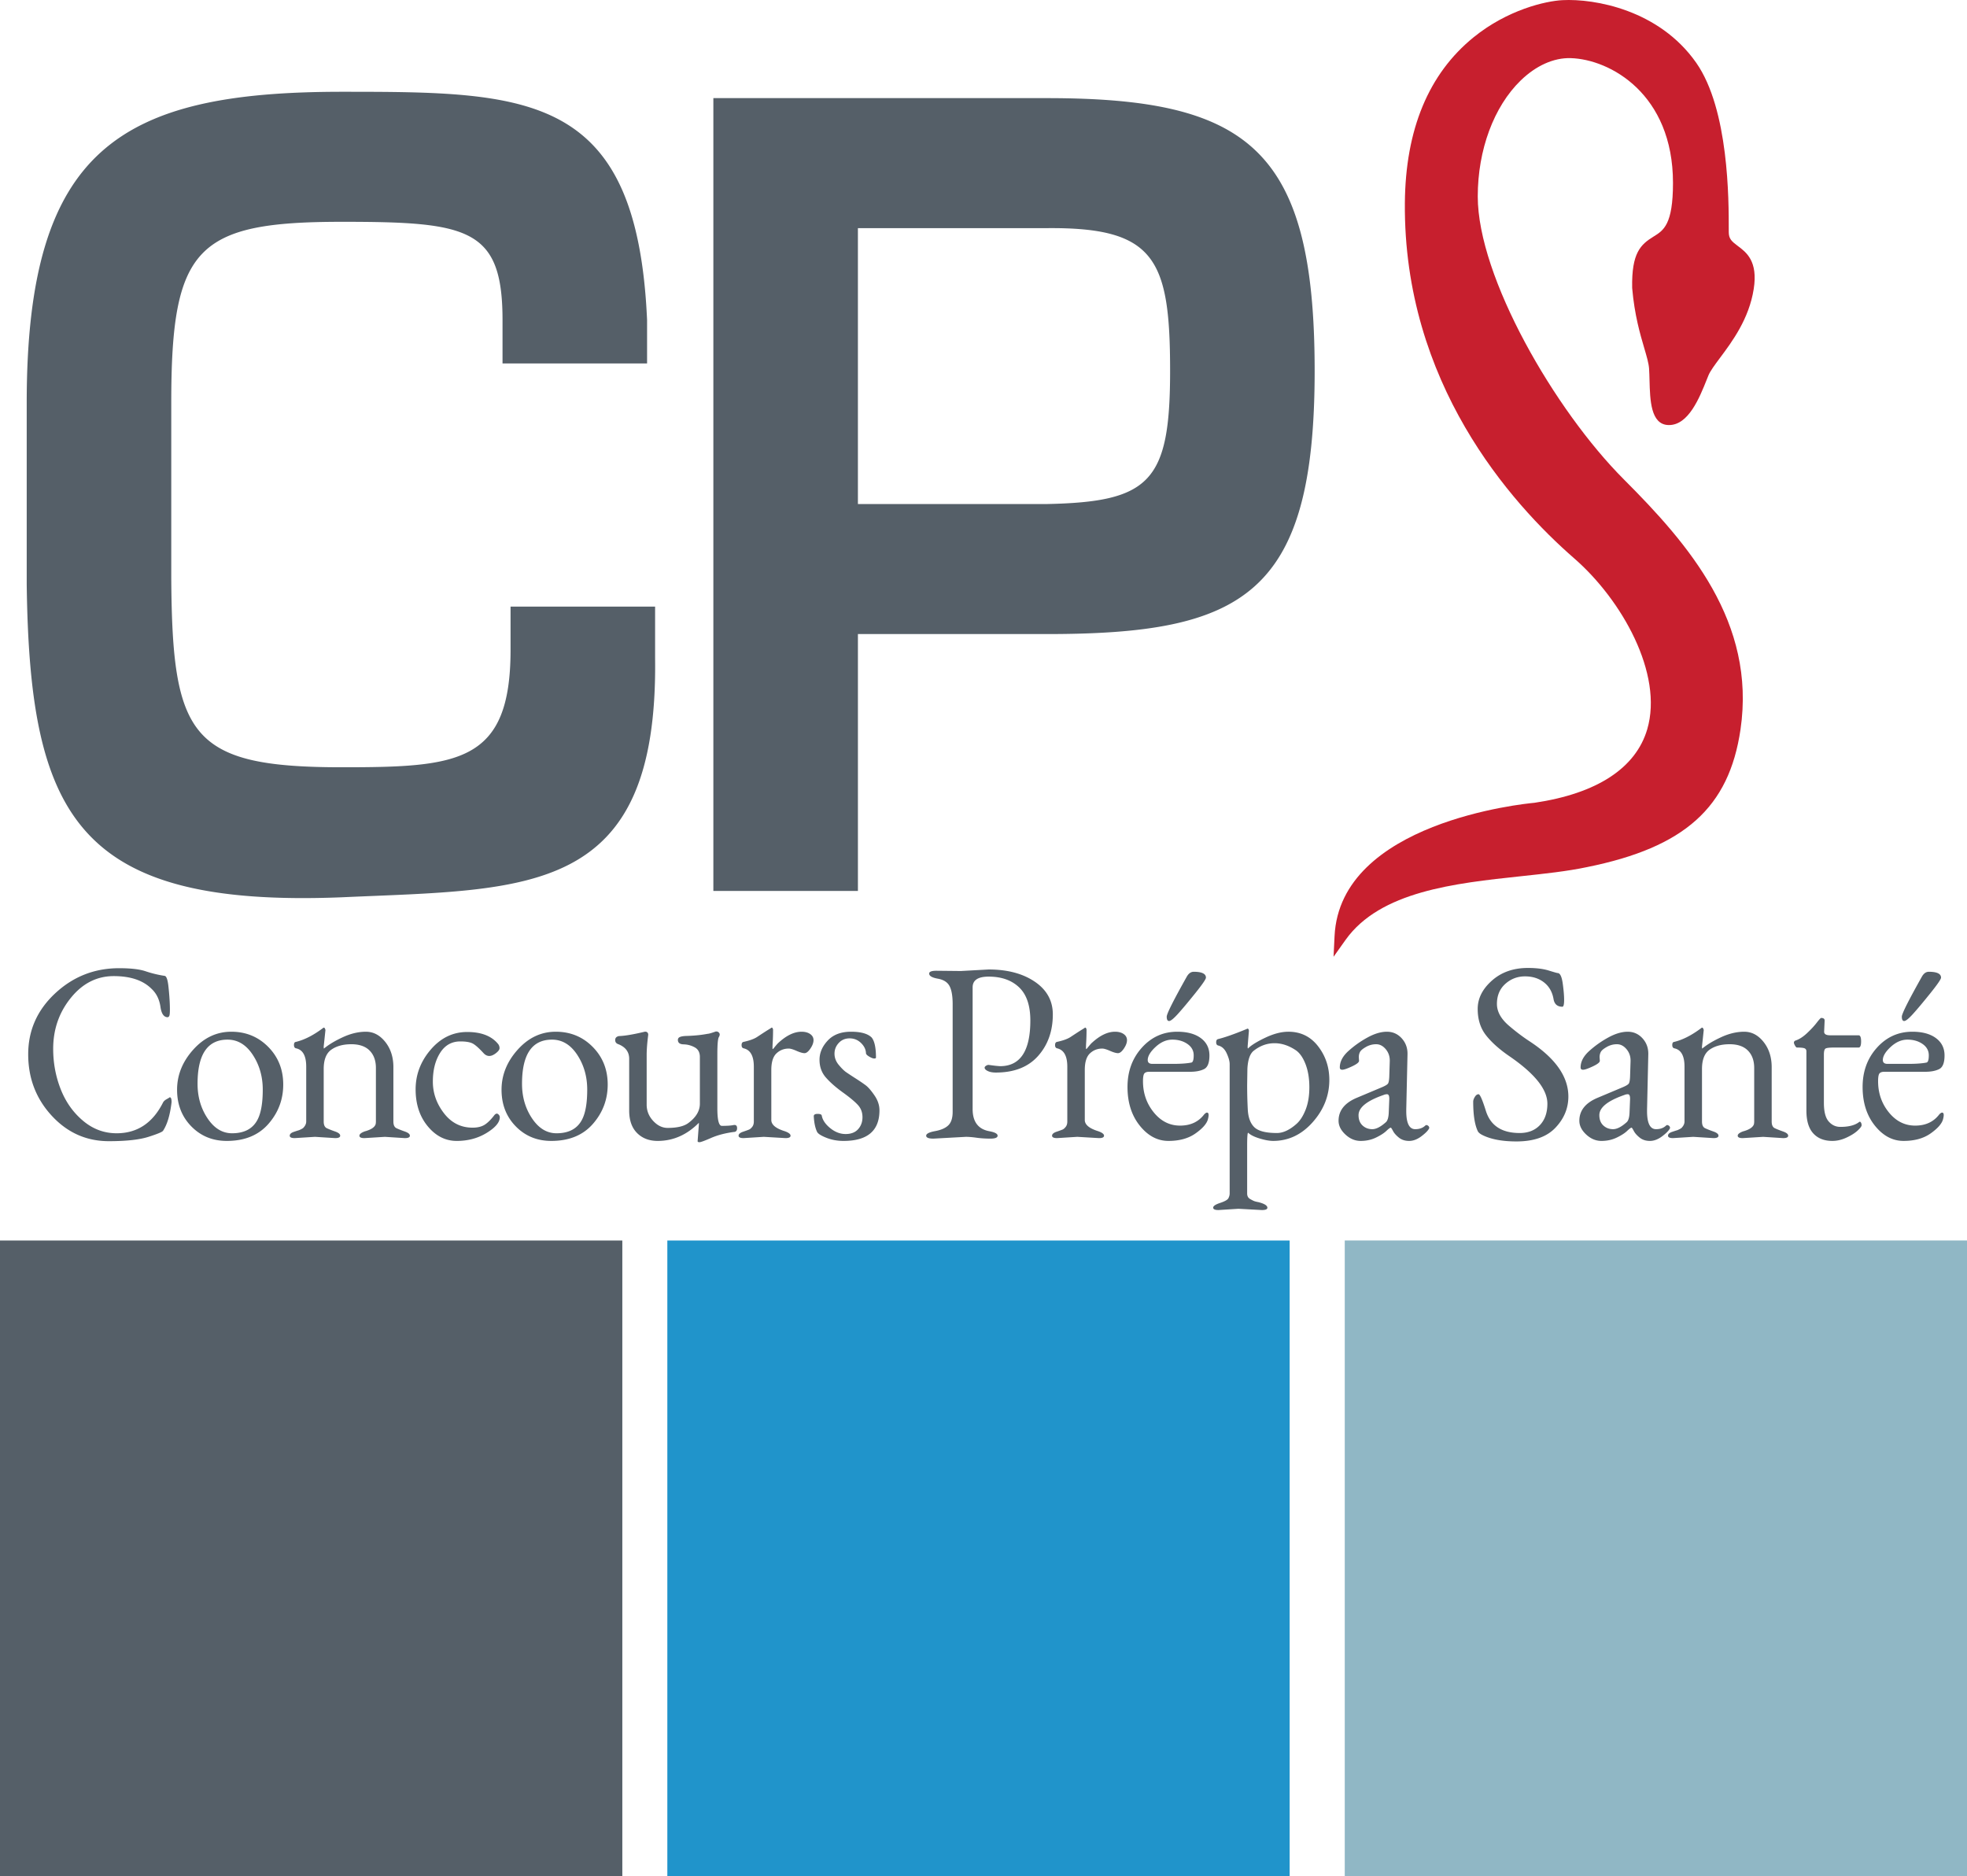
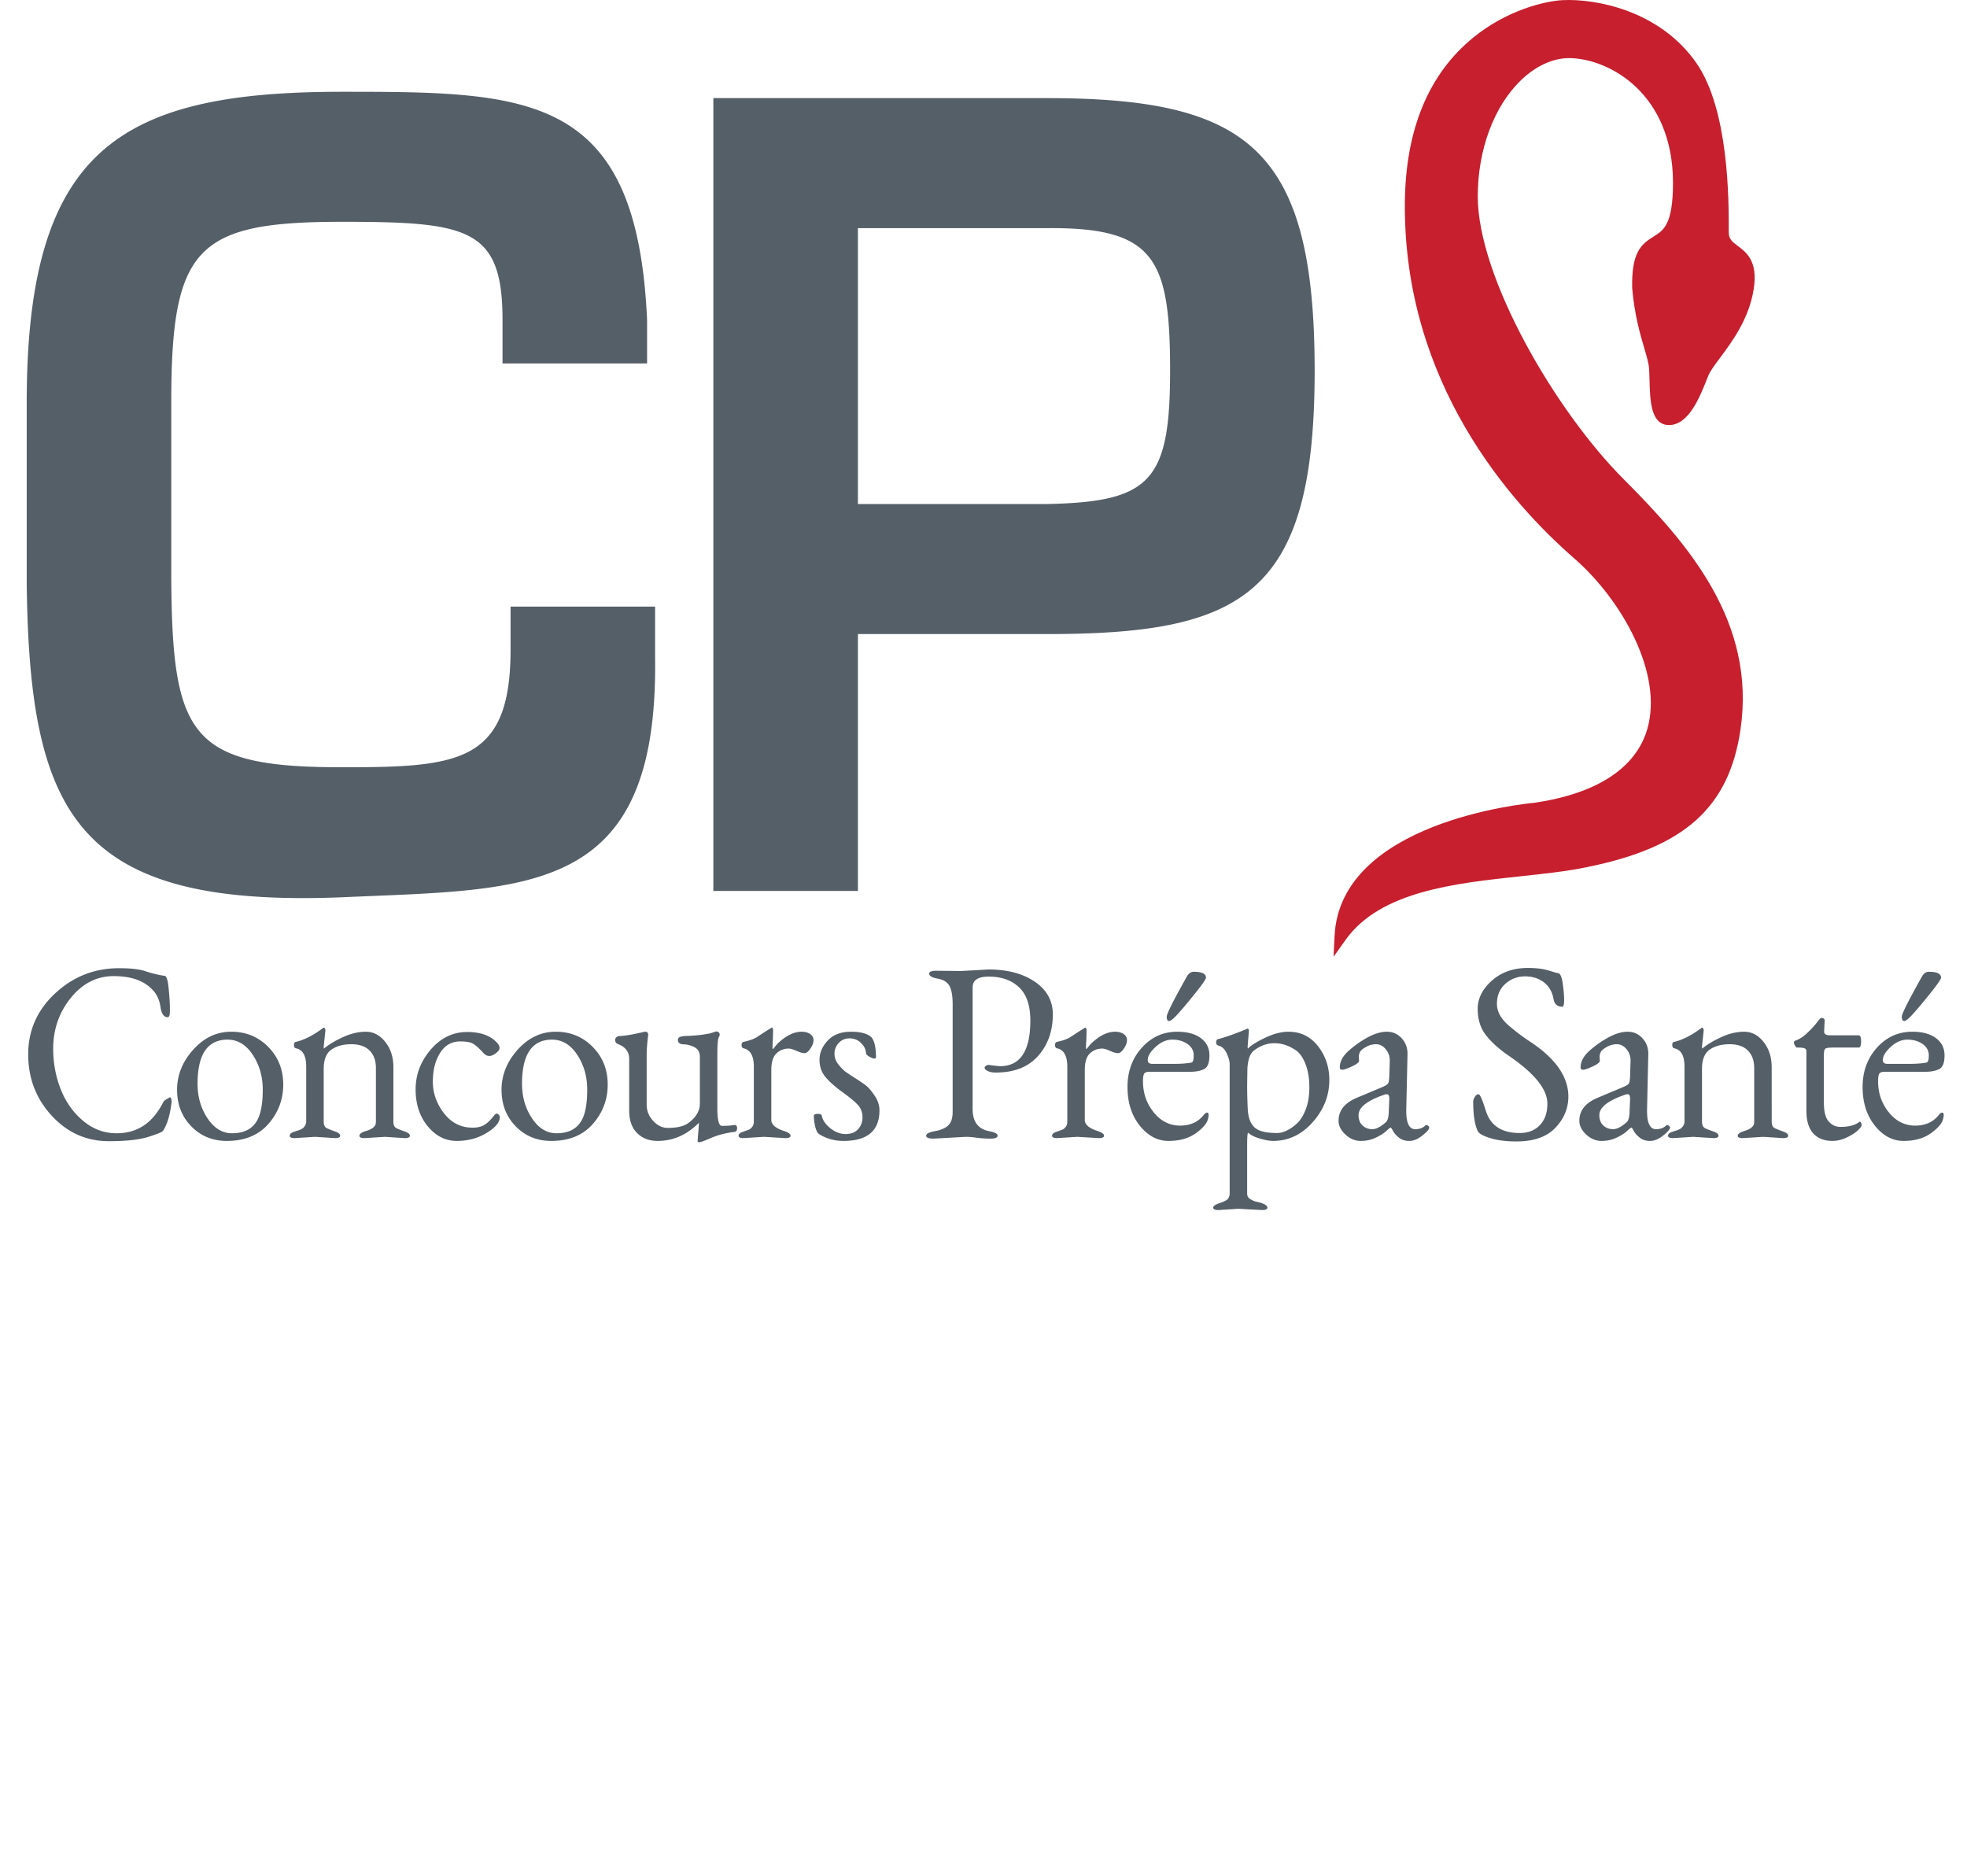
<svg xmlns="http://www.w3.org/2000/svg" viewBox="250 -236.198 600 572.198">
-   <path fill="#90b7c5" d="M660.192 142.14H850v193.854H660.192z" />
-   <path fill="#555f68" d="M250 142.147h189.828V336H250z" />
-   <path fill="#2094cb" d="M453.558 142.147h189.83V336h-189.83z" />
  <path d="M354.294 37.463c56.952-2.578 96.452 0 95.533-72.861v-15.799h-44.091v13.218c0 34.498-15.924 35.788-51.442 35.788-46.235 0-51.748-9.35-52.054-57.712v-53.518c0-47.393 7.656-55.13 52.054-55.13 38.58 0 48.992 1.935 48.992 29.984v13.218h44.093v-13.218c-3.062-69.316-35.826-69.64-93.085-69.64-67.67 0-96.146 17.41-96.146 94.786v55.455c.919 70.604 15.31 98.654 96.146 95.43zm157.398-80.277h57.565c60.015 0 81.756-11.928 81.756-80.278 0-67.705-20.21-83.18-81.756-83.18H467.598v241.8h44.094v-78.343zm0-123.802h57.565c33.07-.323 37.662 9.35 37.662 43.524 0 33.852-6.123 39.978-37.662 40.621h-57.565v-84.145zM301.805 98.464c-.052 0-.103.028-.153.08-.051.051-.331.22-.838.504-.509.286-.865.61-1.067.973-3.15 6.277-7.874 9.415-14.172 9.415-3.81 0-7.226-1.27-10.248-3.813-3.022-2.54-5.295-5.757-6.819-9.648-1.524-3.89-2.286-7.987-2.286-12.293 0-5.914 1.79-11.088 5.372-15.523 3.58-4.436 7.949-6.654 13.105-6.654 5.155 0 9.03 1.323 11.62 3.97 1.472 1.4 2.362 3.294 2.666 5.68.305 1.816.964 2.774 1.981 2.878.355.052.597-.13.724-.544.126-.416.164-1.44.115-3.074-.052-1.634-.191-3.527-.42-5.68-.228-2.152-.622-3.255-1.18-3.307a33.903 33.903 0 0 1-5.791-1.4c-1.83-.623-4.522-.935-8.077-.935-7.518 0-14.02 2.556-19.505 7.665-5.486 5.11-8.23 11.309-8.23 18.596 0 7.289 2.388 13.527 7.163 18.713 4.774 5.188 10.59 7.781 17.448 7.781 5.282 0 9.308-.441 12.077-1.323 2.768-.881 4.253-1.504 4.457-1.867 1.27-1.918 2.133-4.824 2.59-8.715 0-.985-.178-1.478-.532-1.478zm18.743-19.996c-4.471 0-8.343 1.828-11.62 5.486-3.276 3.657-4.914 7.73-4.914 12.215 0 4.488 1.448 8.21 4.343 11.166 2.895 2.957 6.502 4.435 10.82 4.435 5.433 0 9.664-1.724 12.686-5.173 3.022-3.45 4.533-7.458 4.533-12.023 0-4.563-1.523-8.39-4.57-11.476-3.05-3.086-6.809-4.63-11.278-4.63zm8.077 26.689c-1.424 2.853-4.038 4.28-7.848 4.28-2.947 0-5.437-1.518-7.468-4.553-2.032-3.034-3.047-6.548-3.047-10.543 0-8.973 3.047-13.46 9.142-13.46 3.099 0 5.664 1.543 7.697 4.63 2.031 3.086 3.048 6.626 3.048 10.62s-.51 7.003-1.524 9.026zm44.839 3.734c-1.042-.361-1.893-.7-2.552-1.01-.61-.312-.915-.986-.915-2.024V89.283c0-3.06-.827-5.628-2.477-7.703-1.65-2.074-3.619-3.112-5.905-3.112-2.285 0-4.635.558-7.047 1.673-2.413 1.116-4.332 2.27-5.752 3.462-.051-.05-.077-.258-.077-.622l.534-5.057c-.153-.467-.293-.7-.42-.7s-.217.026-.267.077c-2.946 2.23-5.74 3.657-8.38 4.28-.357.052-.534.363-.534.933 0 .571.203.908.61 1.012 2.082.415 3.124 2.283 3.124 5.602v16.73c0 .621-.256 1.218-.762 1.788-.103.156-.356.338-.763.545-.406.208-.673.325-.8.35-.127.027-.609.183-1.447.467-.838.285-1.257.675-1.257 1.168 0 .493.507.738 1.523.738l6.173-.389 6.17.39c1.016 0 1.525-.246 1.525-.74 0-.492-.521-.92-1.562-1.284-1.042-.361-1.893-.7-2.552-1.01-.61-.312-.915-.986-.915-2.024V89.83c0-2.853.787-4.825 2.362-5.914 1.574-1.09 3.593-1.635 6.058-1.635 2.463 0 4.33.65 5.6 1.946 1.268 1.297 1.905 3.061 1.905 5.291v16.34c0 .26-.027.52-.076.778-.255.883-1.22 1.583-2.896 2.101a1.228 1.228 0 0 1-.305.078c-1.169.416-1.753.87-1.753 1.362 0 .493.508.738 1.524.738l6.249-.389 6.095.39c1.015 0 1.524-.246 1.524-.74 0-.492-.521-.92-1.562-1.284zm28.076-5.446c-.204 0-.432.13-.685.389-1.067 1.4-2.07 2.4-3.01 2.996-.94.596-2.172.895-3.695.895-3.556 0-6.465-1.465-8.725-4.397-2.26-2.93-3.39-6.147-3.39-9.648 0-3.502.736-6.419 2.21-8.754 1.472-2.334 3.53-3.501 6.172-3.501 1.777 0 3.072.234 3.885.7.812.467 1.905 1.453 3.276 2.957.507.52 1.067.778 1.676.778.61 0 1.282-.284 2.02-.856.735-.57 1.104-1.075 1.104-1.517 0-.44-.127-.842-.38-1.207-1.982-2.489-5.144-3.734-9.487-3.734s-8.051 1.79-11.123 5.369c-3.074 3.579-4.61 7.625-4.61 12.138s1.23 8.26 3.695 11.244c2.463 2.983 5.41 4.473 8.838 4.473 3.43 0 6.477-.817 9.143-2.45 2.667-1.635 4-3.23 4-4.786 0-.26-.102-.506-.304-.74-.204-.232-.407-.349-.61-.349zm17.981-24.977c-4.47 0-8.343 1.828-11.619 5.486-3.276 3.657-4.915 7.73-4.915 12.215 0 4.488 1.449 8.21 4.343 11.166 2.896 2.957 6.502 4.435 10.82 4.435 5.434 0 9.664-1.724 12.686-5.173 3.022-3.45 4.534-7.458 4.534-12.023 0-4.563-1.524-8.39-4.572-11.476-3.048-3.086-6.807-4.63-11.277-4.63zm8.077 26.689c-1.423 2.853-4.038 4.28-7.848 4.28-2.946 0-5.435-1.518-7.466-4.553-2.033-3.034-3.049-6.548-3.049-10.543 0-8.973 3.049-13.46 9.143-13.46 3.098 0 5.664 1.543 7.696 4.63 2.031 3.086 3.048 6.626 3.048 10.62s-.508 7.003-1.524 9.026zm46.096 1.79c-.762.155-1.931.232-3.505.232-.914 0-1.372-1.789-1.372-5.368V85.315c0-2.956.153-4.693.458-5.212.304-.518.342-.935.114-1.246-.229-.311-.522-.466-.876-.466h-.153c-1.321.466-2.133.7-2.437.7a35.4 35.4 0 0 1-3.734.505 47.63 47.63 0 0 1-2.743.156c-.915.026-1.589.13-2.02.311-.431.183-.647.48-.647.895 0 .883.583 1.336 1.752 1.362a7.384 7.384 0 0 1 3.353.895c1.067.57 1.6 1.556 1.6 2.956v14.24c0 2.178-1.143 4.123-3.43 5.835-1.32 1.038-3.454 1.556-6.399 1.556-1.626 0-3.099-.712-4.419-2.14-1.321-1.425-1.981-3.073-1.981-4.94V85.549c0-1.608.153-3.605.457-5.992.05-.362-.026-.647-.229-.856-.203-.206-.483-.284-.837-.233-3.455.83-6.07 1.272-7.849 1.323-.762.156-1.143.558-1.143 1.206 0 .649.33 1.077.991 1.283 2.184.884 3.277 2.361 3.277 4.436v15.795c0 2.956.8 5.24 2.4 6.847 1.6 1.608 3.695 2.412 6.285 2.412 4.724 0 8.915-1.84 12.573-5.524v.467l-.382 5.135c0 .207.19.312.572.312s1.549-.428 3.505-1.284c1.954-.856 4.253-1.465 6.895-1.83.71 0 1.067-.388 1.067-1.166 0-.778-.381-1.09-1.143-.934zm23.429-27.779c-.686-.467-1.562-.7-2.628-.7-2.237 0-4.573 1.117-7.01 3.346-.204.156-.661.675-1.372 1.556-.204.26-.343.39-.419.39-.076 0-.076-.65 0-1.946.076-1.296.115-2.646.115-4.046-.103-.362-.218-.544-.343-.544-.128 0-.191.012-.191.038 0 .027-.28.208-.838.545-.56.338-1.702 1.077-3.429 2.217-.914.623-2.337 1.142-4.266 1.556-.357.105-.534.428-.534.973 0 .545.203.87.61.973 2.082.466 3.124 2.334 3.124 5.602v16.73c0 .674-.166 1.218-.496 1.633-.33.416-.648.688-.953.817s-.913.35-1.828.661c-.914.312-1.372.714-1.372 1.207 0 .493.507.738 1.525.738l6.171-.389 6.629.39c1.015 0 1.524-.246 1.524-.74 0-.492-.585-.945-1.752-1.361-2.693-.83-4.065-1.945-4.115-3.347V90.14c0-2.384.52-4.07 1.562-5.057 1.04-.985 2.297-1.479 3.77-1.479.508 0 1.297.234 2.363.7 1.067.468 1.88.7 2.438.7.558 0 1.156-.465 1.791-1.4.635-.933.952-1.789.952-2.567 0-.779-.343-1.4-1.028-1.868zm16.953 15.64c-.762-.57-1.791-1.27-3.086-2.1a98.31 98.31 0 0 1-2.895-1.907c-.636-.44-1.385-1.179-2.248-2.218-.864-1.037-1.295-2.178-1.295-3.424 0-1.244.43-2.333 1.295-3.267.863-.934 1.968-1.4 3.314-1.4s2.502.466 3.468 1.4c.963.934 1.471 1.972 1.523 3.112 0 .311.33.662.99 1.05.66.39 1.169.584 1.524.584s.534-.104.534-.311c0-2.957-.432-4.98-1.296-6.07-1.169-1.191-3.275-1.789-6.324-1.789-3.047 0-5.41.895-7.086 2.684-1.675 1.79-2.514 3.749-2.514 5.875 0 2.128.648 3.93 1.943 5.407 1.296 1.48 3.021 2.997 5.182 4.553 2.158 1.556 3.694 2.84 4.609 3.851.915 1.012 1.371 2.245 1.371 3.696 0 1.453-.445 2.673-1.333 3.657-.889.986-2.16 1.478-3.81 1.478-1.651 0-3.213-.595-4.686-1.789-1.474-1.192-2.336-2.463-2.59-3.813-.051-.362-.47-.544-1.257-.544-.789 0-1.181.233-1.181.7.101 1.972.43 3.554.99 4.746.254.571 1.193 1.18 2.82 1.829 1.624.648 3.377.972 5.257.972 7.315 0 10.971-3.112 10.971-9.336 0-1.557-.508-3.074-1.524-4.553-1.016-1.478-1.904-2.502-2.666-3.073zm51.582-31.59c-3.658-2.49-8.356-3.735-14.096-3.735l-8.458.466-7.467-.077c-1.473 0-2.209.286-2.209.856 0 .726.877 1.245 2.629 1.556 1.752.311 2.945 1.063 3.58 2.256.635 1.194.954 3.035.954 5.525V102.9c0 1.867-.432 3.23-1.296 4.085-.864.856-2.21 1.453-4.039 1.79-1.828.337-2.742.804-2.742 1.4 0 .596.736.895 2.21.895l9.905-.545c.863 0 1.955.091 3.276.273 1.32.18 2.717.272 4.19.272 1.473 0 2.21-.299 2.21-.894 0-.597-.838-1.051-2.515-1.362-3.403-.623-5.105-2.88-5.105-6.77V64.93c0-2.179 1.626-3.269 4.877-3.269 3.911 0 7.01 1.09 9.295 3.269 2.287 2.178 3.43 5.55 3.43 10.115 0 9.286-3.074 13.928-9.22 13.928a33.08 33.08 0 0 1-2.362-.234l-1.143-.156c-.254 0-.522.091-.8.272-.28.183-.419.377-.419.584 0 .364.316.7.953 1.011.634.312 1.459.468 2.475.468 5.588 0 9.88-1.686 12.878-5.058 2.996-3.371 4.495-7.598 4.495-12.683 0-4.149-1.829-7.47-5.486-9.96zm27.086 15.95c-.685-.467-1.562-.7-2.628-.7-2.237 0-4.572 1.117-7.01 3.346-.204.156-.66.675-1.372 1.556-.203.26-.343.39-.419.39s-.076-.65 0-1.946.115-2.646.115-4.046c-.103-.362-.218-.544-.343-.544-.128 0-.191.012-.191.038 0 .027-.28.208-.838.545-.56.338-1.702 1.077-3.429 2.217-.914.623-2.337 1.142-4.266 1.556-.357.105-.534.428-.534.973 0 .545.203.87.61.973 2.082.466 3.124 2.334 3.124 5.602v16.73c0 .674-.166 1.218-.496 1.633-.33.416-.648.688-.952.817s-.914.35-1.829.661-1.372.714-1.372 1.207c0 .493.508.738 1.525.738l6.171-.389 6.629.39c1.016 0 1.524-.246 1.524-.74 0-.492-.585-.945-1.752-1.361-2.693-.83-4.065-1.945-4.115-3.347V90.14c0-2.384.52-4.07 1.562-5.057 1.04-.985 2.297-1.479 3.771-1.479.507 0 1.296.234 2.362.7 1.067.468 1.88.7 2.438.7.559 0 1.156-.465 1.791-1.4.635-.933.952-1.789.952-2.567 0-.779-.342-1.4-1.028-1.868zm19.314-17.584c-4.114 7.314-6.171 11.412-6.171 12.293 0 .883.24 1.323.723 1.323.482 0 1.371-.713 2.667-2.14 1.296-1.426 3.047-3.513 5.258-6.264 2.209-2.748 3.314-4.356 3.314-4.823 0-1.193-1.245-1.79-3.733-1.79-.813 0-1.5.467-2.058 1.4zm-11.505 29.1h12.496c1.726 0 3.136-.272 4.229-.817 1.091-.545 1.638-1.931 1.638-4.163 0-2.229-.877-3.993-2.63-5.291-1.751-1.296-4.151-1.945-7.199-1.945-4.267 0-7.862 1.622-10.782 4.863-2.92 3.243-4.38 7.236-4.38 11.982s1.244 8.677 3.733 11.789c2.488 3.112 5.41 4.668 8.761 4.668 3.353 0 6.108-.766 8.267-2.295 2.16-1.529 3.416-2.969 3.773-4.318.354-1.348.253-2.023-.305-2.023-.204 0-.484.182-.838.544-1.728 2.283-4.179 3.424-7.353 3.424-3.175 0-5.855-1.349-8.038-4.046-2.185-2.696-3.277-5.861-3.277-9.492 0-1.246.14-2.036.42-2.374.278-.337.773-.506 1.485-.506zm1.943-7.586c1.6-1.479 3.302-2.218 5.104-2.218 1.803 0 3.34.442 4.61 1.323 1.27.882 1.906 2.036 1.906 3.463s-.255 2.166-.762 2.217c-1.322.26-3.176.39-5.563.39h-6.247c-.966 0-1.448-.39-1.448-1.168 0-1.192.8-2.53 2.4-4.007zm40.496-4.63c-2.134 0-4.483.61-7.048 1.828-2.565 1.22-4.331 2.322-5.296 3.307-.05-.05-.075-.284-.075-.7l.381-4.668c0-.467-.153-.7-.457-.7h-.077l-.076.077c-3.76 1.556-6.705 2.594-8.838 3.112-.356.105-.534.428-.534.973 0 .545.203.87.61.973 1.117.26 1.98 1.05 2.59 2.373.61 1.323.915 2.426.915 3.307v39.449c0 .467-.128.946-.38 1.44-.256.492-1.095.972-2.515 1.439-1.423.467-2.134.946-2.134 1.44 0 .492.533.738 1.6.738l6.096-.388 7.162.388c1.116 0 1.676-.233 1.676-.7 0-.674-.914-1.244-2.743-1.711-.56-.105-.979-.208-1.258-.312-.279-.105-.712-.324-1.294-.66-.585-.339-.877-.896-.877-1.674v-14.55c0-2.645.101-3.968.305-3.968.71.674 1.879 1.258 3.505 1.75 1.625.492 2.996.739 4.114.739 4.674 0 8.698-1.906 12.077-5.719 3.377-3.812 5.066-8.104 5.066-12.877 0-3.89-1.142-7.314-3.428-10.27-2.286-2.957-5.309-4.436-9.067-4.436zm5.296 23.693c-.737 1.894-1.638 3.334-2.706 4.318-2.133 1.92-4.165 2.88-6.095 2.88-3.353 0-5.638-.585-6.857-1.752-1.22-1.166-1.893-2.982-2.019-5.446-.128-2.463-.19-4.94-.19-7.431l.076-4.98c.151-2.8.811-4.641 1.98-5.524 1.93-1.504 4.025-2.256 6.287-2.256 2.259 0 4.482.752 6.666 2.256 1.168.883 2.12 2.308 2.858 4.28.735 1.972 1.105 4.267 1.105 6.886 0 2.62-.37 4.876-1.105 6.77zm37.219 4.902c-.305-.181-.56-.168-.762.039-.762.726-1.778 1.089-3.048 1.089-1.829 0-2.743-1.84-2.743-5.524v-.467l.381-16.806c.05-1.919-.533-3.553-1.752-4.903-1.22-1.348-2.732-2.023-4.533-2.023-1.804 0-3.773.584-5.905 1.751a30.513 30.513 0 0 0-5.829 4.124c-1.753 1.582-2.63 3.256-2.63 5.019 0 .467.254.7.763.7.507 0 1.486-.337 2.933-1.012 1.448-.674 2.171-1.245 2.171-1.712l-.075-1.089c0-.622.125-1.167.381-1.634.254-.467.863-.972 1.828-1.517a6.17 6.17 0 0 1 3.086-.818c1.092 0 2.057.494 2.896 1.48.838.985 1.257 2.153 1.257 3.501v.155l-.153 4.825c-.05 1.038-.178 1.711-.38 2.023-.204.31-.789.674-1.754 1.089l-7.771 3.267c-3.708 1.556-5.562 3.891-5.562 7.003 0 1.505.698 2.907 2.095 4.202 1.397 1.296 2.946 1.945 4.648 1.945 1.701 0 3.25-.338 4.648-1.012 1.396-.672 2.45-1.347 3.162-2.022.71-.674 1.168-1.011 1.372-1.011.1 0 .33.337.685 1.011.355.675.953 1.35 1.79 2.022.838.674 1.88 1.012 3.125 1.012 1.244 0 2.501-.48 3.771-1.44 1.27-.958 2.058-1.775 2.362-2.45v-.078c0-.311-.153-.557-.457-.74zm-11.887-4.085c-.05 1.608-.355 2.645-.913 3.112-1.576 1.4-2.947 2.1-4.115 2.1-1.17 0-2.16-.374-2.971-1.127-.814-.751-1.22-1.802-1.22-3.152 0-2.333 2.54-4.382 7.62-6.146a2.64 2.64 0 0 1 1.067-.234c.507 0 .735.545.685 1.634l-.153 3.813zm43.125-21.475c-2.084-1.349-4.19-2.93-6.324-4.747-2.54-2.126-3.81-4.383-3.81-6.77 0-2.54.85-4.576 2.553-6.107 1.7-1.53 3.707-2.295 6.02-2.295 2.31 0 4.253.623 5.828 1.867 1.574 1.245 2.54 2.984 2.896 5.213.304 1.453 1.192 2.179 2.666 2.179.355 0 .534-.687.534-2.062 0-1.374-.153-3.125-.457-5.252-.305-1.97-.814-2.957-1.524-2.957-.153 0-1.068-.258-2.743-.778-1.677-.517-3.785-.778-6.324-.778-4.42 0-8.077 1.284-10.972 3.852-2.896 2.567-4.343 5.446-4.343 8.637 0 3.19.837 5.862 2.514 8.014 1.676 2.152 4.063 4.292 7.162 6.419 7.72 5.291 11.582 10.115 11.582 14.473 0 2.75-.763 4.928-2.287 6.535-1.523 1.61-3.58 2.412-6.171 2.412-5.436 0-8.864-2.23-10.286-6.691-1.067-3.424-1.817-5.136-2.248-5.136-.431 0-.812.273-1.142.817-.331.545-.496 1.026-.496 1.44 0 3.995.457 6.977 1.372 8.948.202.466.735.908 1.6 1.322 2.59 1.246 5.992 1.868 10.21 1.868 5.282 0 9.244-1.387 11.885-4.163 2.641-2.774 3.962-5.952 3.962-9.531 0-6.017-3.885-11.594-11.657-16.73zm42.668 26.299c0-.311-.153-.557-.458-.74-.304-.18-.559-.167-.761.04-.762.726-1.779 1.089-3.048 1.089-1.83 0-2.743-1.84-2.743-5.524v-.467l.381-16.806c.05-1.919-.534-3.553-1.753-4.903-1.219-1.348-2.731-2.023-4.533-2.023-1.804 0-3.772.584-5.905 1.751a30.517 30.517 0 0 0-5.828 4.124c-1.753 1.582-2.63 3.256-2.63 5.019 0 .467.254.7.762.7.507 0 1.487-.337 2.934-1.012 1.447-.674 2.171-1.245 2.171-1.712l-.075-1.089c0-.622.125-1.167.38-1.634.254-.467.863-.972 1.829-1.517a6.17 6.17 0 0 1 3.086-.818c1.091 0 2.057.494 2.895 1.48.839.985 1.258 2.153 1.258 3.501v.155l-.153 4.825c-.051 1.038-.178 1.711-.381 2.023-.204.31-.788.674-1.753 1.089l-7.771 3.267c-3.709 1.556-5.563 3.891-5.563 7.003 0 1.505.699 2.907 2.096 4.202 1.396 1.296 2.946 1.945 4.648 1.945 1.7 0 3.25-.338 4.647-1.012 1.397-.672 2.45-1.347 3.162-2.022.711-.674 1.169-1.011 1.372-1.011.101 0 .33.337.686 1.011.354.675.953 1.35 1.79 2.022.838.674 1.879 1.012 3.125 1.012 1.243 0 2.5-.48 3.77-1.44 1.27-.958 2.058-1.775 2.363-2.45v-.078zm-12.344-4.824c-.05 1.608-.355 2.645-.914 3.112-1.575 1.4-2.946 2.1-4.114 2.1-1.17 0-2.16-.374-2.971-1.127-.814-.751-1.22-1.802-1.22-3.152 0-2.333 2.54-4.382 7.619-6.146a2.64 2.64 0 0 1 1.067-.234c.508 0 .736.545.686 1.634l-.153 3.813zm46.82 5.913c-1.042-.361-1.893-.7-2.552-1.01-.61-.312-.915-.986-.915-2.024V89.283c0-3.06-.826-5.628-2.477-7.703-1.65-2.074-3.619-3.112-5.904-3.112-2.286 0-4.636.558-7.048 1.673-2.413 1.116-4.332 2.27-5.752 3.462-.051-.05-.077-.258-.077-.622l.534-5.057c-.153-.467-.293-.7-.42-.7s-.217.026-.267.077c-2.946 2.23-5.74 3.657-8.38 4.28-.357.052-.534.363-.534.933 0 .571.203.908.61 1.012 2.082.415 3.124 2.283 3.124 5.602v16.73c0 .621-.255 1.218-.762 1.788-.103.156-.356.338-.763.545-.406.208-.673.325-.8.35-.127.027-.609.183-1.447.467-.838.285-1.257.675-1.257 1.168 0 .493.507.738 1.523.738l6.173-.389 6.171.39c1.016 0 1.524-.246 1.524-.74 0-.492-.521-.92-1.562-1.284-1.042-.361-1.893-.7-2.552-1.01-.61-.312-.915-.986-.915-2.024V89.83c0-2.853.788-4.825 2.362-5.914 1.574-1.09 3.593-1.635 6.058-1.635 2.463 0 4.33.65 5.6 1.946 1.269 1.297 1.905 3.061 1.905 5.291v16.34c0 .26-.026.52-.076.778-.255.883-1.22 1.583-2.896 2.101a1.228 1.228 0 0 1-.305.078c-1.169.416-1.752.87-1.752 1.362 0 .493.507.738 1.523.738l6.249-.389 6.095.39c1.015 0 1.524-.246 1.524-.74 0-.492-.521-.92-1.562-1.284zm23.2-2.878c-1.27.985-3.175 1.478-5.715 1.478-1.422 0-2.616-.557-3.58-1.673-.966-1.114-1.448-2.996-1.448-5.642V85.471c0-1.037.164-1.66.495-1.868.33-.206 1.181-.311 2.552-.311h7.544c.507 0 .761-.622.761-1.867s-.254-1.868-.761-1.868h-8.686c-1.22 0-1.829-.362-1.829-1.089l.152-3.423c0-.518-.355-.779-1.066-.779-.152 0-.61.494-1.371 1.479-.762.986-1.753 2.05-2.972 3.19s-2.413 1.894-3.582 2.257c-.254.155-.38.35-.38.583s.114.545.342.933c.23.39.42.584.572.584 1.168 0 1.943.078 2.324.234.38.156.572.466.572.933v18.052c0 3.112.697 5.435 2.094 6.964 1.397 1.53 3.34 2.295 5.829 2.295 1.422 0 2.858-.338 4.305-1.012 1.448-.672 2.578-1.386 3.391-2.14.812-.75 1.22-1.295 1.22-1.633 0-.337-.077-.623-.23-.856-.152-.234-.33-.272-.533-.116zM830.842 75.2c.482 0 1.371-.713 2.667-2.14 1.295-1.426 3.047-3.513 5.257-6.264 2.21-2.748 3.314-4.356 3.314-4.823 0-1.193-1.244-1.79-3.733-1.79-.813 0-1.499.467-2.057 1.4-4.114 7.315-6.172 11.413-6.172 12.294 0 .883.24 1.323.724 1.323zm11.544 27.934c-.204 0-.484.182-.839.544-1.727 2.283-4.178 3.424-7.353 3.424s-5.854-1.349-8.038-4.046c-2.184-2.696-3.276-5.861-3.276-9.492 0-1.246.139-2.036.419-2.374.279-.337.774-.506 1.485-.506h12.497c1.725 0 3.135-.272 4.228-.817 1.092-.545 1.639-1.931 1.639-4.163 0-2.229-.877-3.993-2.63-5.291-1.752-1.296-4.152-1.945-7.2-1.945-4.266 0-7.86 1.622-10.781 4.863-2.921 3.243-4.381 7.236-4.381 11.982s1.244 8.677 3.734 11.789c2.488 3.112 5.41 4.668 8.761 4.668 3.353 0 6.108-.766 8.267-2.295 2.16-1.529 3.416-2.969 3.772-4.318.355-1.348.254-2.023-.304-2.023zm-15.659-20.036c1.6-1.479 3.302-2.218 5.105-2.218 1.803 0 3.34.442 4.61 1.323 1.27.882 1.905 2.036 1.905 3.463s-.254 2.166-.762 2.217c-1.322.26-3.175.39-5.562.39h-6.248c-.965 0-1.447-.39-1.447-1.168 0-1.192.8-2.53 2.4-4.007z" fill="#555f68" />
  <path d="M754.397-164.053c-3.95 2.431-6.731 4.975-6.532 15.63l.007.126c.714 8.196 2.424 14.003 3.673 18.244.765 2.598 1.37 4.65 1.479 6.306.072 1.08.103 2.282.136 3.553.157 5.99.35 13.442 5.717 13.63.077.003.153.004.228.004 5.968 0 9.303-8.342 11.52-13.886l.504-1.251c.557-1.364 1.948-3.232 3.56-5.394 3.716-4.987 8.807-11.819 10.25-20.938 1.347-8.513-2.229-11.19-4.84-13.144-1.87-1.402-2.77-2.167-2.77-4.25v-.667c.01-9.083.04-36.721-9.922-50.959-11.304-16.147-30.962-19.609-40.79-19.103-5.217.267-16.797 2.951-27.11 11.315-13.745 11.149-20.803 28.168-20.977 50.585-.427 54.77 32.2 91.412 51.686 108.38 14.49 12.617 27.213 35.157 22.25 52.08-3.48 11.871-15.377 19.63-34.407 22.436-3.102.282-59.298 5.884-60.975 40.659l-.305 6.3 3.658-5.139c10.557-14.832 33.35-17.267 53.458-19.416 7.307-.781 14.209-1.518 20.2-2.79 29.749-6.006 43.31-18.157 46.81-41.938 4.815-32.745-15.831-56.549-35.56-76.29-21.087-21.097-44.581-61.739-44.581-86.325 0-14.164 4.888-27.375 13.077-35.339 4.678-4.55 10.09-6.979 15.24-6.834 12.075.335 31.234 10.964 31.234 38.06 0 12.713-2.875 14.482-5.918 16.355z" fill="#c71f2e" />
</svg>